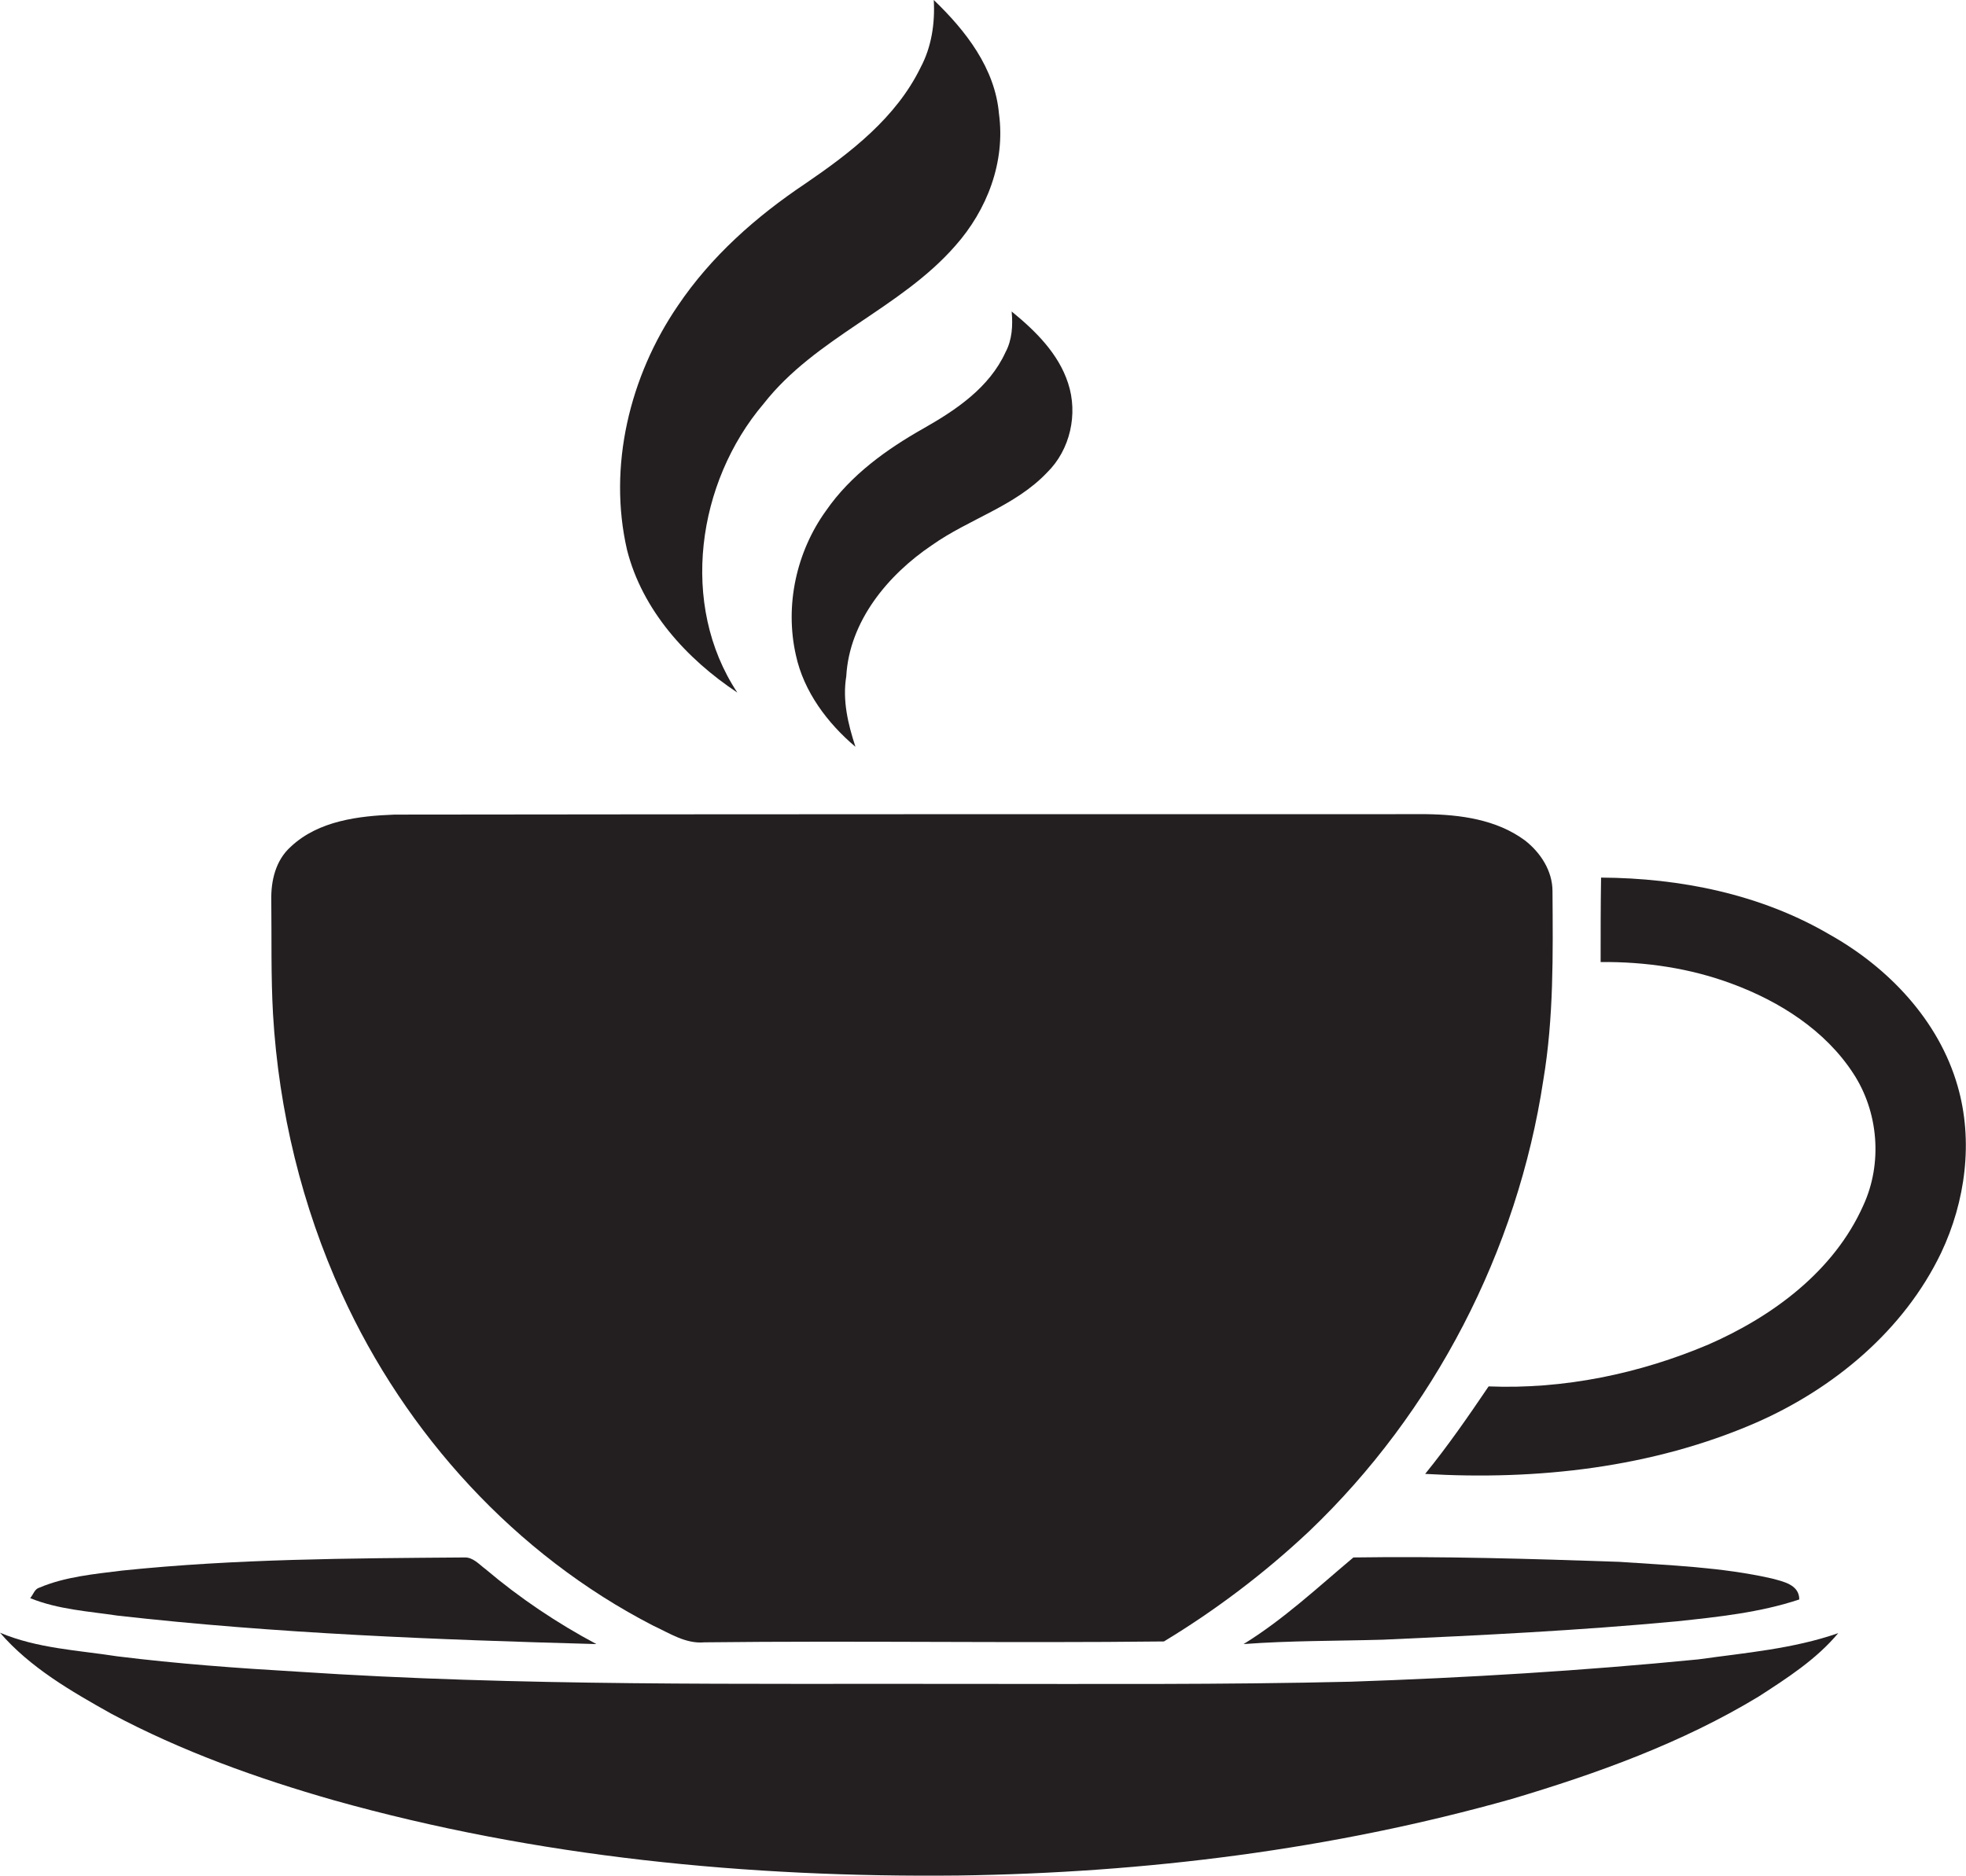
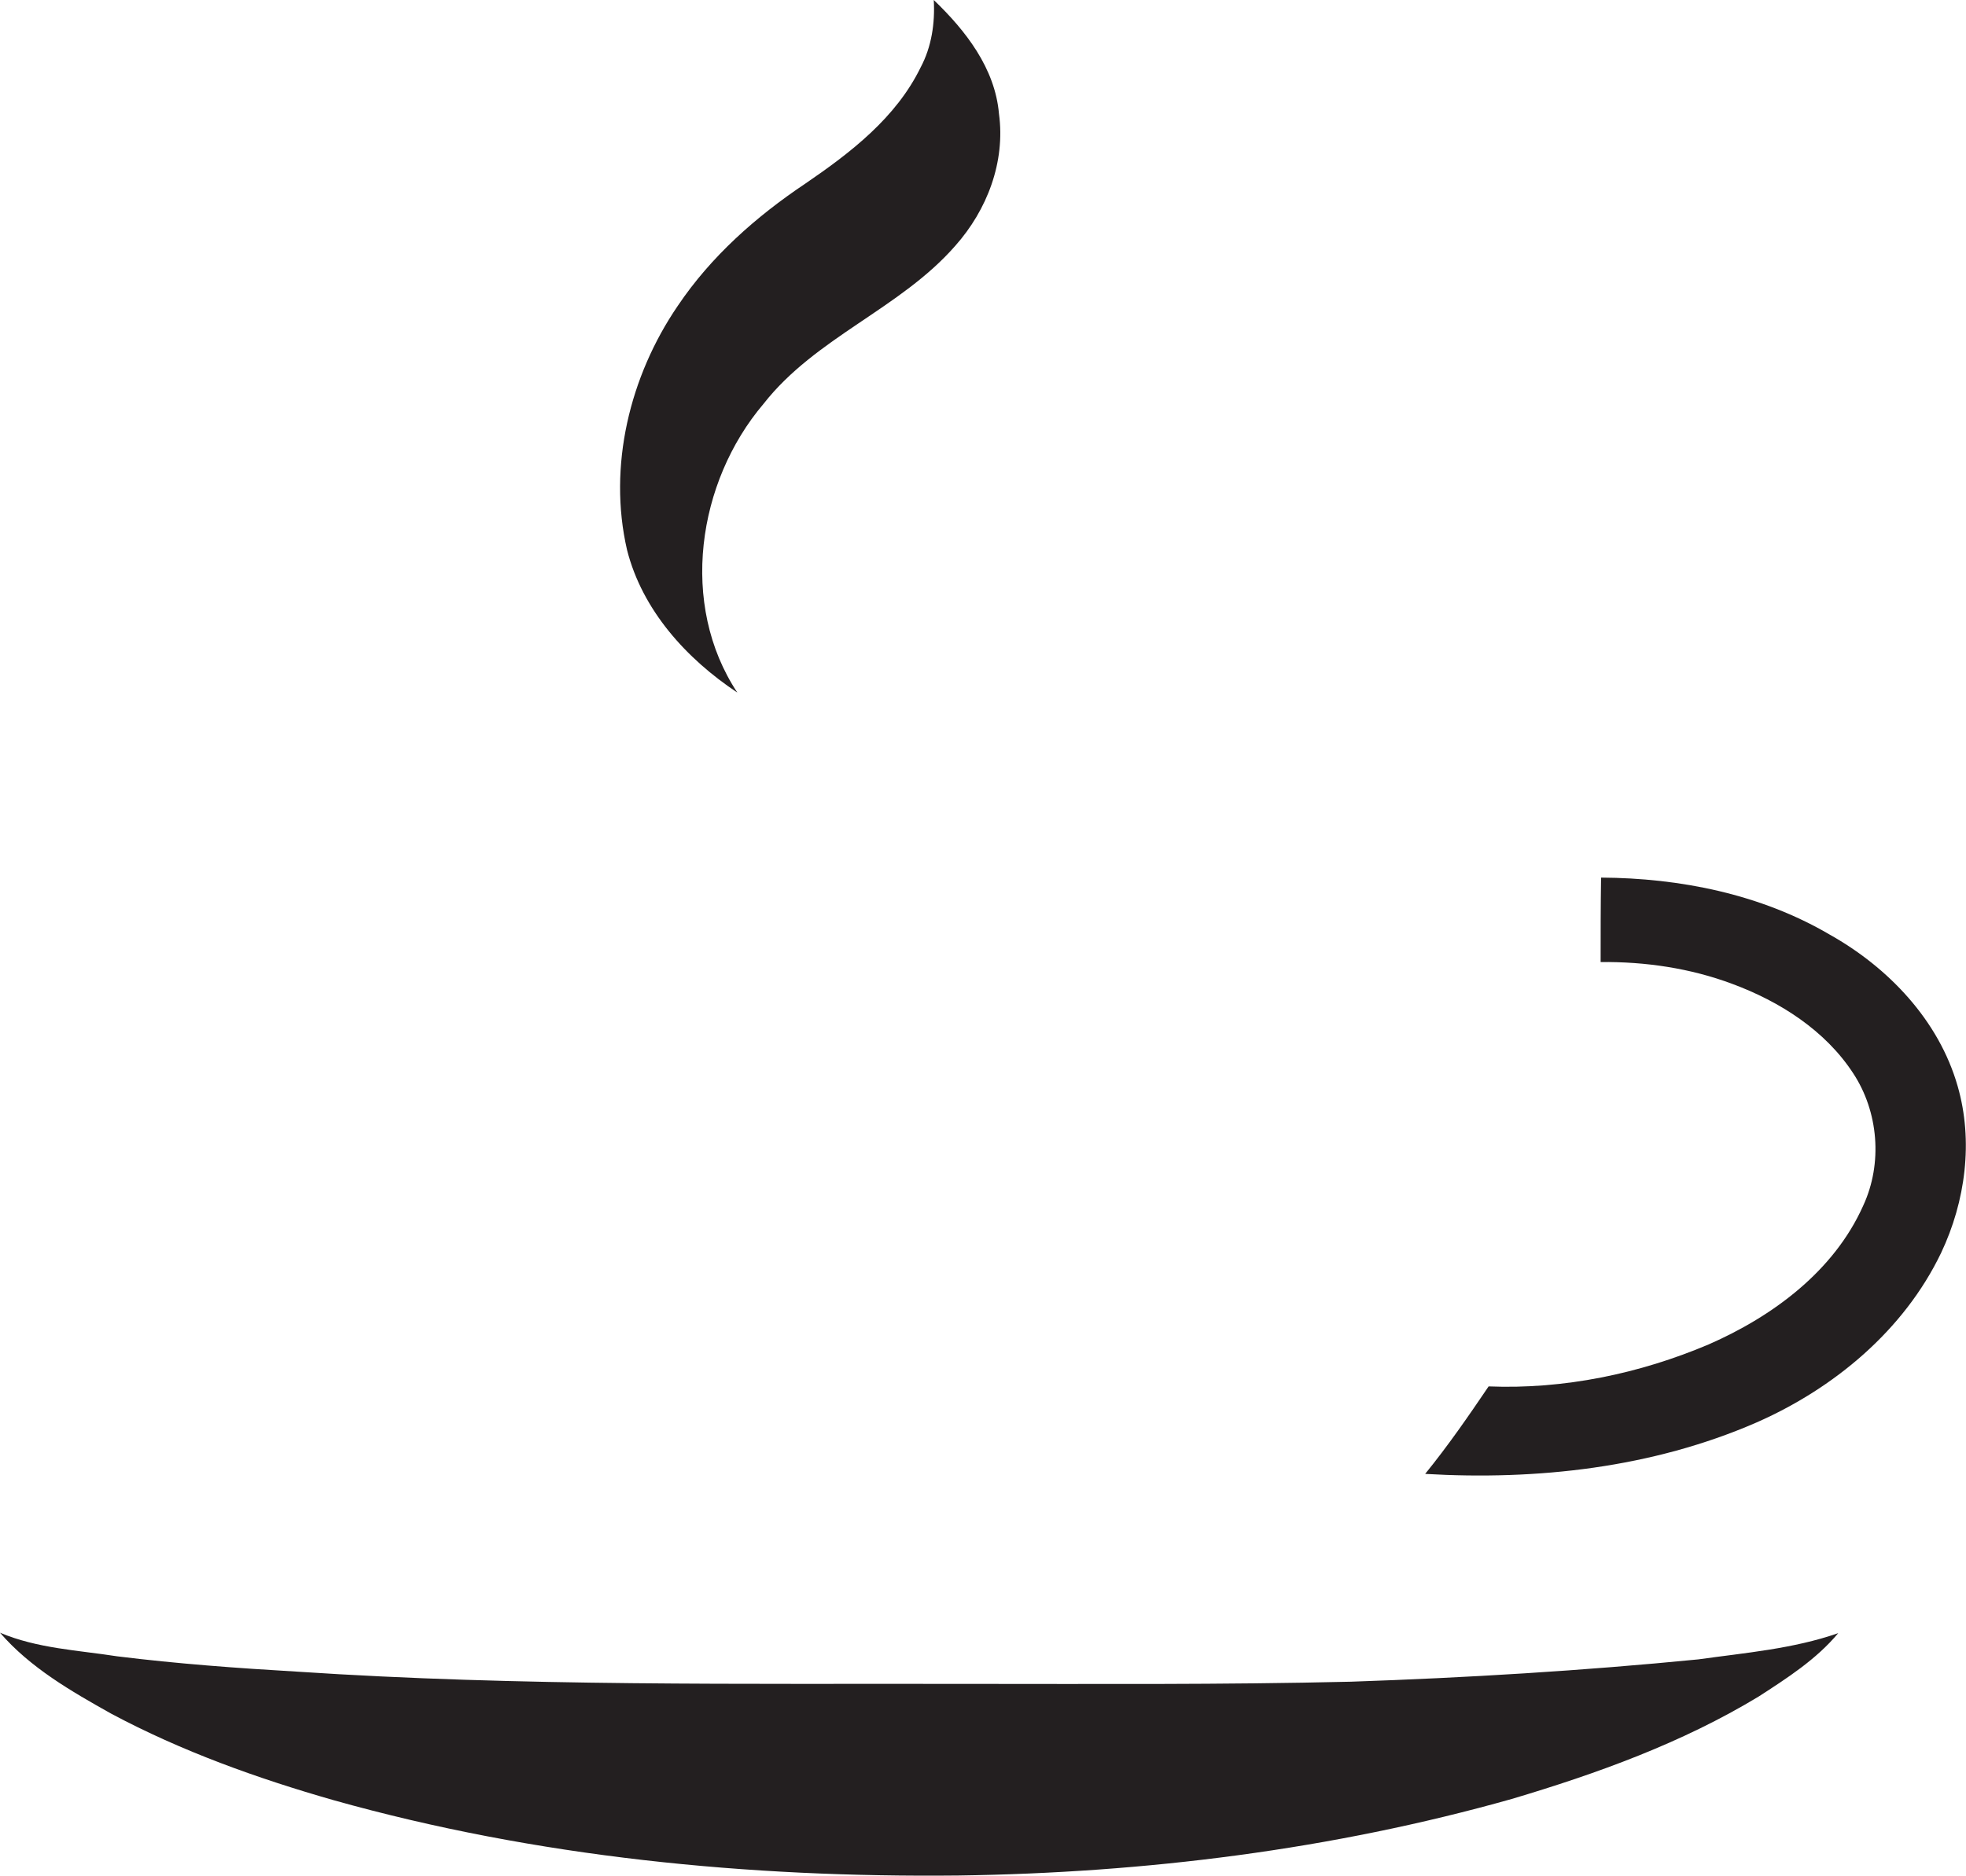
<svg xmlns="http://www.w3.org/2000/svg" version="1.1" id="Layer_1" x="0px" y="0px" viewBox="0 0 449.3 428.8" style="enable-background:new 0 0 449.3 428.8;" xml:space="preserve">
  <style type="text/css">
	.st0{fill:#231F20;}
</style>
  <g>
    <path class="st0" d="M168.5,158.3c-13.3-20.1-9.2-48.1,6-66c11.9-15.2,31.2-21.7,43.8-36.1c7.3-8.2,11.5-19.2,10-30.2   c-0.9-10.4-7.6-19-14.9-26c0.3,5.3-0.5,10.7-3,15.4c-5.6,11.5-16,19.5-26.4,26.6c-11.2,7.5-21.5,16.6-29.1,27.9   c-11,16.1-16,36.7-11.6,55.8C146.8,139.5,156.9,150.6,168.5,158.3z" />
-     <path class="st0" d="M211.1,97.9c-8.5,4.8-16.7,10.7-22.3,18.8c-6.8,9.4-9.5,21.7-6.9,33.1c1.8,8.3,7.2,15.5,13.6,20.9   c-1.7-5.2-3-10.6-2.1-16.1c0.7-12.6,9.5-23.2,19.6-30c8.5-6,19-8.9,26.3-16.6c5.3-5.2,7.1-13.4,4.8-20.4c-2.2-6.8-7.5-12-12.9-16.4   c0.3,3.2,0.1,6.5-1.4,9.3C226.1,88.6,218.5,93.7,211.1,97.9z" />
-     <path class="st0" d="M78.1,295.7c14.6,32.1,39.7,59.7,71.2,75.9c3.7,1.7,7.4,4.2,11.7,3.8c35-0.4,70,0.2,105-0.2   c11.9-7.2,23.1-15.7,33.2-25.2c28.5-27.2,47.6-64.1,53.5-103.1c2.4-14.3,2.2-28.8,2.1-43.2c0-4.6-2.7-8.8-6.3-11.6   c-6.5-4.8-14.8-5.9-22.6-6c-78.6,0-157.2,0-235.7,0.1c-8.2,0.3-17.4,1.4-23.7,7.3c-3.5,3.1-4.6,7.8-4.5,12.3   c0.1,8.7-0.1,17.4,0.4,26.1C63.7,253.9,69,275.7,78.1,295.7z" />
    <path class="st0" d="M447.4,248.3c-4.3-15.1-15.9-27.2-29.3-34.7c-15.7-9.2-34.1-12.9-52.2-13c-0.1,6.4-0.1,12.8-0.1,19.3   c10.2-0.1,20.5,1.4,30.1,5c10.8,4,21.2,10.6,27.6,20.4c5.8,8.8,6.8,20.6,2.3,30.3c-6.7,15-20.7,25.3-35.3,31.7   c-15.8,6.7-33.1,10.3-50.3,9.6c-4.6,6.8-9.3,13.6-14.5,20c25.6,1.5,51.9-1.4,75.6-11.7c17.8-7.8,33.8-21.1,42.3-38.8   C449.2,274.6,451,260.8,447.4,248.3z" />
-     <path class="st0" d="M136.3,375.8c-9-4.8-17.5-10.5-25.3-17.1c-1.5-1.1-2.9-2.8-4.9-2.7c-26.1,0.2-52.2,0.3-78.2,3   c-6.4,0.8-13,1.4-18.9,3.9c-1.1,0.3-1.4,1.6-2.1,2.4c6.4,2.6,13.3,3,20,4C63.2,373.4,99.8,374.8,136.3,375.8z" />
-     <path class="st0" d="M316,374.8c22.4-1,44.8-2.1,67.2-4.2c9.4-1,19-2,28-5c0-3.4-3.7-4.1-6.3-4.8c-11.5-2.6-23.3-3-34.9-3.8   c-20.2-0.7-40.5-1.3-60.7-1c-8.1,6.8-16,14.2-25.1,19.8C294.8,375,305.4,375.1,316,374.8z" />
    <path class="st0" d="M308.7,384.4c-29.2,0.7-58.5,0.5-87.7,0.5c-51-0.1-102.1,0.6-153.1-2.8c-13.7-0.8-27.4-1.8-41.1-3.5   c-9-1.4-18.3-1.8-26.8-5.4c6.9,8,16.3,13.4,25.4,18.5c16.1,8.6,33.4,14.8,50.9,19.8c46.3,13,94.7,17.7,142.7,17.2   c42.7-0.6,85.4-5.9,126.5-17.5c19.5-5.8,38.9-12.8,56.4-23.4c6.5-4.2,13.2-8.5,18.2-14.5c-10.3,3.6-21.3,4.5-32,6   C361.7,381.9,335.2,383.5,308.7,384.4z" />
  </g>
</svg>